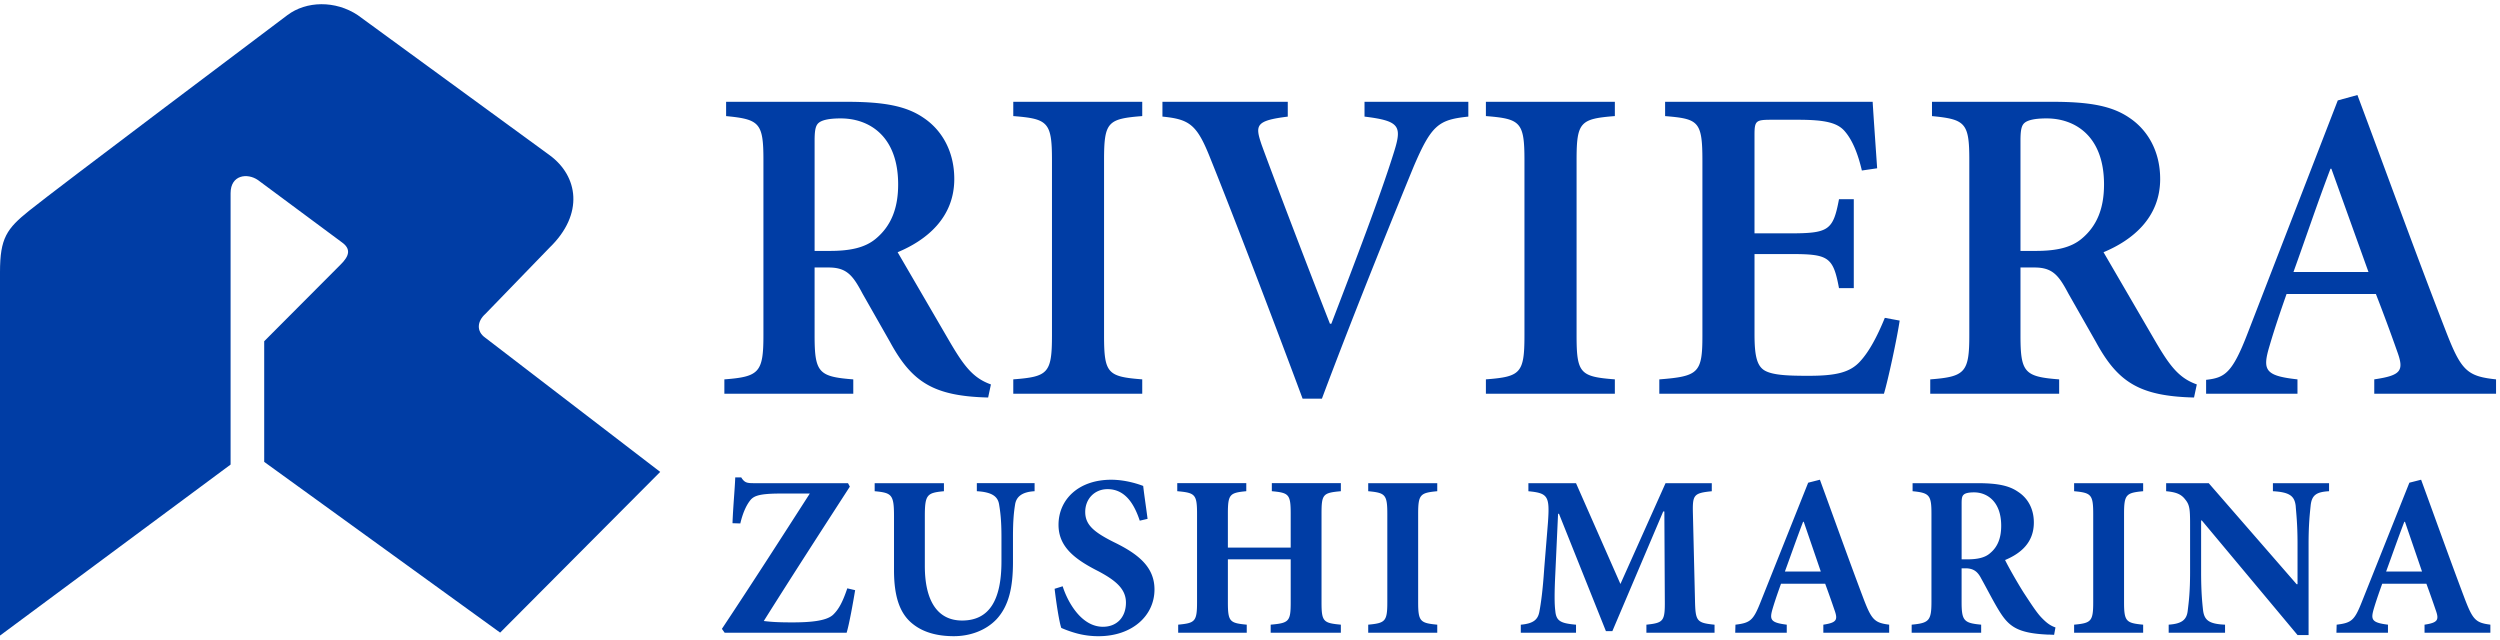
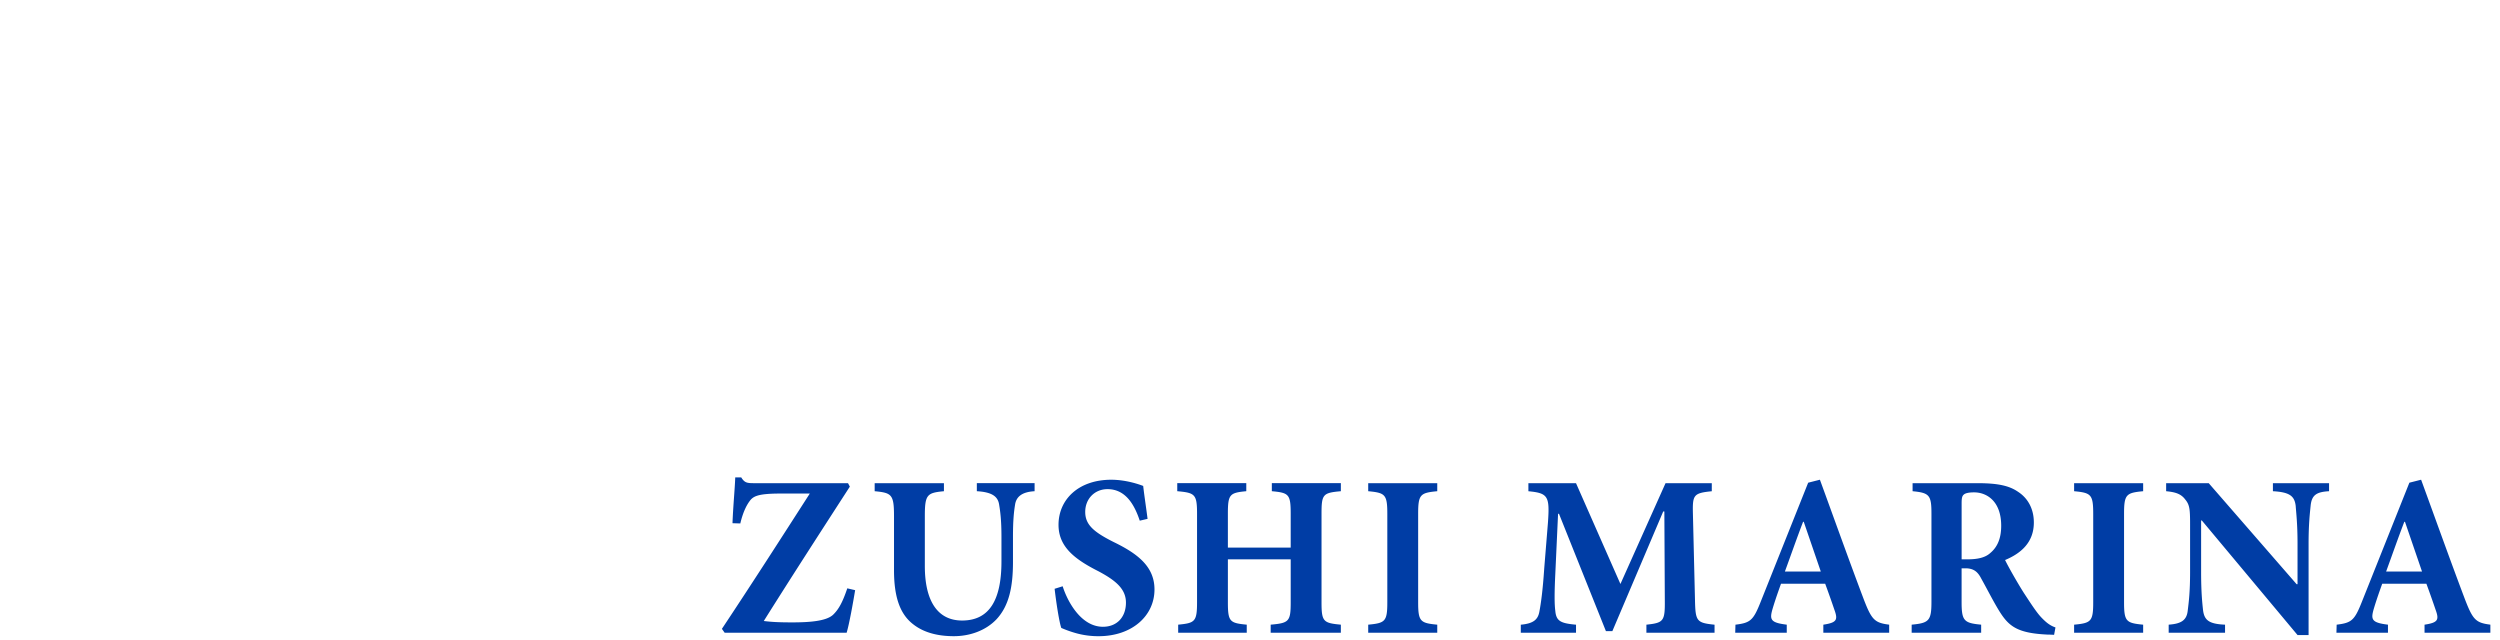
<svg xmlns="http://www.w3.org/2000/svg" width="203" height="52" viewBox="0 0 203 52">
  <g fill="#003DA5">
    <path d="M69.437 47.922c-.149.916-.486 2.802-.691 3.457h-9.903l-.224-.317c2.41-3.625 4.821-7.38 7.137-10.986h-2.354c-1.906 0-2.261.224-2.56.653-.243.336-.523.897-.729 1.775l-.635-.019c.056-1.439.187-2.747.224-3.719h.486c.28.449.485.468 1.065.468h7.605l.149.28c-2.354 3.643-4.652 7.193-6.988 10.912.617.075 1.139.112 2.316.112 1.458 0 2.765-.112 3.307-.616.449-.43.766-.99 1.158-2.149l.637.149zM84.01 39.887c-1.028.056-1.495.449-1.588 1.102-.093.58-.168 1.27-.168 2.597v2.037c0 1.981-.299 3.55-1.346 4.671-.859.897-2.13 1.364-3.456 1.364-1.233 0-2.41-.261-3.307-.972-1.065-.822-1.551-2.204-1.551-4.39v-4.391c0-1.756-.187-1.887-1.57-2.018v-.653h5.624v.653c-1.364.131-1.551.262-1.551 2.018v4.054c0 2.803 1.009 4.428 3.027 4.428 2.223 0 3.195-1.681 3.195-4.802v-2c0-1.326-.093-2.036-.187-2.597-.093-.653-.542-1.028-1.812-1.102v-.653h4.69v.654zM92.548 42.279c-.393-1.177-1.084-2.56-2.616-2.56-1.046 0-1.812.785-1.812 1.85 0 1.028.673 1.625 2.317 2.448 1.962.953 3.307 2 3.307 3.849 0 2.13-1.812 3.793-4.54 3.793a6.681 6.681 0 0 1-1.887-.261 8.891 8.891 0 0 1-1.14-.411c-.168-.468-.411-2.037-.542-3.177l.654-.205c.374 1.196 1.476 3.289 3.27 3.289 1.14 0 1.868-.785 1.868-1.962 0-1.102-.822-1.794-2.224-2.541-1.924-.972-3.251-1.981-3.251-3.774 0-2.056 1.625-3.662 4.279-3.662 1.196 0 2.261.373 2.597.504.075.692.206 1.513.355 2.672l-.635.148zM108.877 39.887c-1.457.131-1.569.244-1.569 1.831v7.193c0 1.569.149 1.681 1.569 1.812v.654h-5.698v-.654c1.495-.131 1.626-.261 1.626-1.831v-3.475h-5.101v3.475c0 1.588.149 1.7 1.532 1.831v.654h-5.568v-.654c1.364-.131 1.532-.243 1.532-1.831v-7.175c0-1.588-.168-1.701-1.607-1.831v-.653h5.605v.653c-1.345.131-1.495.244-1.495 1.831v2.746h5.101v-2.746c0-1.588-.15-1.701-1.532-1.831v-.653h5.605v.654zM111.099 51.378v-.654c1.383-.131 1.551-.261 1.551-1.831v-7.156c0-1.588-.168-1.719-1.551-1.85v-.653h5.606v.653c-1.383.131-1.551.262-1.551 1.85v7.156c0 1.569.168 1.7 1.551 1.831v.654h-5.606zM133.688 51.378v-.654c1.401-.149 1.513-.28 1.495-1.999l-.037-7.193h-.093l-4.129 9.716h-.523l-3.811-9.529h-.075l-.224 4.877c-.075 1.551-.075 2.429 0 3.009.075.84.449 1.008 1.682 1.12v.654h-4.484v-.654c1.046-.093 1.401-.429 1.513-1.083.112-.598.262-1.57.393-3.531l.299-3.681c.15-2.13.019-2.392-1.588-2.542v-.653h3.867l3.606 8.184 3.662-8.184h3.756v.653c-1.495.15-1.57.3-1.532 1.85l.168 6.988c.037 1.719.131 1.849 1.588 1.999v.654h-5.533zM148.055 51.378v-.654c1.102-.168 1.196-.392.897-1.214a87.69 87.69 0 0 0-.747-2.111h-3.587c-.206.579-.449 1.252-.673 1.999-.262.897-.224 1.158 1.14 1.326v.654H140.9l.019-.654c1.233-.149 1.457-.355 2.074-1.924l3.83-9.604.953-.243c1.196 3.269 2.354 6.52 3.569 9.734.635 1.644.878 1.887 2.055 2.036v.654h-5.345zm-1.589-9.006h-.056c-.523 1.365-.99 2.71-1.476 4.036h2.915l-1.383-4.036zM166.794 51.546c-.112 0-.336-.019-.56-.019-2.354-.112-3.083-.635-3.831-1.812-.486-.766-.99-1.775-1.532-2.747-.299-.579-.636-.803-1.234-.822h-.355v2.728c0 1.532.187 1.719 1.588 1.849v.654h-5.643v-.654c1.401-.131 1.607-.317 1.607-1.849V41.7c0-1.495-.168-1.682-1.532-1.813v-.653h5.25c1.626 0 2.578.187 3.326.709.747.486 1.27 1.327 1.27 2.486 0 1.644-1.084 2.522-2.336 3.045.261.542.971 1.794 1.513 2.653.673 1.028 1.065 1.626 1.439 2.018.411.429.71.654 1.14.804l-.11.597zm-7.025-6.128c.785 0 1.42-.131 1.831-.504.635-.524.897-1.27.897-2.224 0-1.981-1.158-2.71-2.204-2.71-.467 0-.729.076-.841.188-.131.112-.168.299-.168.691v4.559h.485zM168.418 51.378v-.654c1.383-.131 1.551-.261 1.551-1.831v-7.156c0-1.588-.168-1.719-1.551-1.85v-.653h5.606v.653c-1.383.131-1.551.262-1.551 1.85v7.156c0 1.569.168 1.7 1.551 1.831v.654h-5.606zM189.12 39.887c-1.009.056-1.402.3-1.495 1.158-.056.58-.168 1.458-.168 3.102v7.418h-.897l-7.773-9.305h-.056v4.204c0 1.644.093 2.466.15 3.026.093.822.411 1.177 1.793 1.233v.654h-4.577v-.654c1.046-.075 1.476-.373 1.551-1.177.075-.616.187-1.439.187-3.082V42.56c0-1.214-.037-1.57-.393-2-.336-.448-.766-.598-1.551-.673v-.653h3.457l7.137 8.203h.075v-3.289c0-1.644-.112-2.522-.149-3.065-.093-.803-.486-1.121-1.85-1.196v-.653h4.559v.653zM196.873 51.378v-.654c1.102-.168 1.196-.392.897-1.214a87.69 87.69 0 0 0-.747-2.111h-3.587c-.206.579-.449 1.252-.673 1.999-.262.897-.224 1.158 1.14 1.326v.654h-4.185l.019-.654c1.233-.149 1.457-.355 2.074-1.924l3.83-9.604.953-.243c1.196 3.269 2.354 6.52 3.569 9.734.635 1.644.878 1.887 2.055 2.036v.654h-5.345zm-1.588-9.006h-.056c-.523 1.365-.99 2.71-1.476 4.036h2.915l-1.383-4.036z" />
    <g>
-       <path d="M82.278 9.426c2.809.223 3.142.476 3.142 3.58v14.225c0 3.099-.332 3.355-3.142 3.573v1.166H92.75v-1.166c-2.811-.218-3.101-.475-3.101-3.573V13.006c0-3.103.29-3.357 3.101-3.58V8.265H82.278v1.161zM110.799 9.468c2.997.366 3.066.805 2.3 3.174-1.058 3.355-3.061 8.61-4.994 13.645h-.114c-1.745-4.45-4.52-11.711-5.544-14.521-.546-1.604-.506-1.97 2.12-2.297V8.265H94.39v1.203c2.226.217 2.811.657 3.905 3.428 1.751 4.34 4.994 12.803 7.477 19.478h1.567c2.811-7.518 6.348-16.159 7.439-18.819 1.462-3.431 2.042-3.832 4.451-4.087V8.265h-8.43v1.203zM120.655 9.426c2.802.223 3.131.476 3.131 3.58v14.225c0 3.099-.329 3.355-3.131 3.573v1.166h10.471v-1.166c-2.812-.218-3.108-.475-3.108-3.573V13.006c0-3.103.296-3.357 3.108-3.58V8.265h-10.471v1.161zM151.073 29.31c-.837.948-2.01 1.205-4.228 1.205-1.533 0-2.811-.036-3.502-.4-.694-.369-.876-1.242-.876-2.992v-6.495h2.845c3.137 0 3.535.185 4.015 2.771h1.201v-7.222h-1.201c-.48 2.551-.842 2.772-4.05 2.772h-2.811v-7.986c0-1.165.112-1.238 1.387-1.238h2.15c2.262 0 3.245.256 3.833.982.584.696 1.025 1.756 1.348 3.139l1.241-.181c-.148-2.15-.326-4.67-.364-5.399h-16.854v1.162c2.704.223 3.029.408 3.029 3.616v14.221c0 3.031-.325 3.291-3.5 3.542v1.165h18.24c.33-1.093 1.055-4.445 1.278-5.94l-1.206-.223c-.624 1.532-1.278 2.737-1.975 3.501M167.96 23.85l2.223 3.907c1.776 3.27 3.527 4.412 7.972 4.521l.226-1.063c-1.444-.514-2.184-1.478-3.378-3.523l-4.197-7.212c2.362-.983 4.6-2.811 4.6-5.945 0-2.261-1.019-3.973-2.476-4.955-1.422-.983-3.248-1.314-6.283-1.314h-9.769v1.162c2.705.259 3.03.553 3.03 3.543v14.262c0 3.027-.361 3.356-3.172 3.573v1.166h10.468v-1.166c-2.813-.218-3.141-.547-3.141-3.573V21.72h1.136c1.489 0 1.979.657 2.761 2.13zm1.066-4.461c-.875.729-2.081.985-3.725.985h-1.238v-8.936c0-.834.072-1.242.328-1.458.257-.221.81-.365 1.792-.365 2.299 0 4.664 1.422 4.664 5.361-.001 1.897-.543 3.353-1.821 4.413M70.042 23.85l2.223 3.907c1.776 3.27 3.527 4.412 7.972 4.521l.226-1.063c-1.444-.514-2.184-1.478-3.378-3.523l-4.197-7.212c2.362-.983 4.6-2.811 4.6-5.945 0-2.261-1.019-3.973-2.476-4.955-1.422-.983-3.248-1.314-6.283-1.314H58.96v1.162c2.705.259 3.03.553 3.03 3.543v14.262c0 3.027-.361 3.356-3.172 3.573v1.166h10.468v-1.166c-2.813-.218-3.141-.547-3.141-3.573V21.72h1.136c1.489 0 1.98.657 2.761 2.13zm1.067-4.461c-.875.729-2.081.985-3.725.985h-1.238v-8.936c0-.834.072-1.242.328-1.458.257-.221.81-.365 1.792-.365 2.299 0 4.664 1.422 4.664 5.361-.001 1.897-.544 3.353-1.821 4.413M198.611 26.907c-2.441-6.28-4.815-12.845-7.189-19.192l-1.595.44-7.3 18.858c-1.273 3.325-1.883 3.655-3.391 3.83v1.127h7.419v-1.165c-2.667-.291-2.857-.759-2.264-2.733.426-1.461.918-2.884 1.377-4.197h7.256a150.369 150.369 0 0 1 1.731 4.671c.571 1.568.32 1.933-1.865 2.259v1.165h9.889v-1.165c-2.336-.25-2.827-.691-4.068-3.898m-12.381-4.822c.989-2.736 1.938-5.579 3.005-8.384h.073l3.012 8.384h-6.09z" />
-     </g>
-     <path d="M18.724 15.687c0-1.49 1.358-1.661 2.222-1.067l6.817 5.057c.727.521.64 1.077-.113 1.814l-6.197 6.218v9.795l19.158 13.864 12.997-13.05-14.219-10.906c-.713-.507-.653-1.324.026-1.926l5.215-5.385c2.81-2.719 2.32-5.801 0-7.499L29.05 1.229c-1.823-1.209-4.176-1.157-5.715 0C21.907 2.311 4.559 15.341 2.376 17.102.546 18.57 0 19.329 0 22.101v29.508l18.724-13.886V15.687z" />
+       </g>
  </g>
</svg>